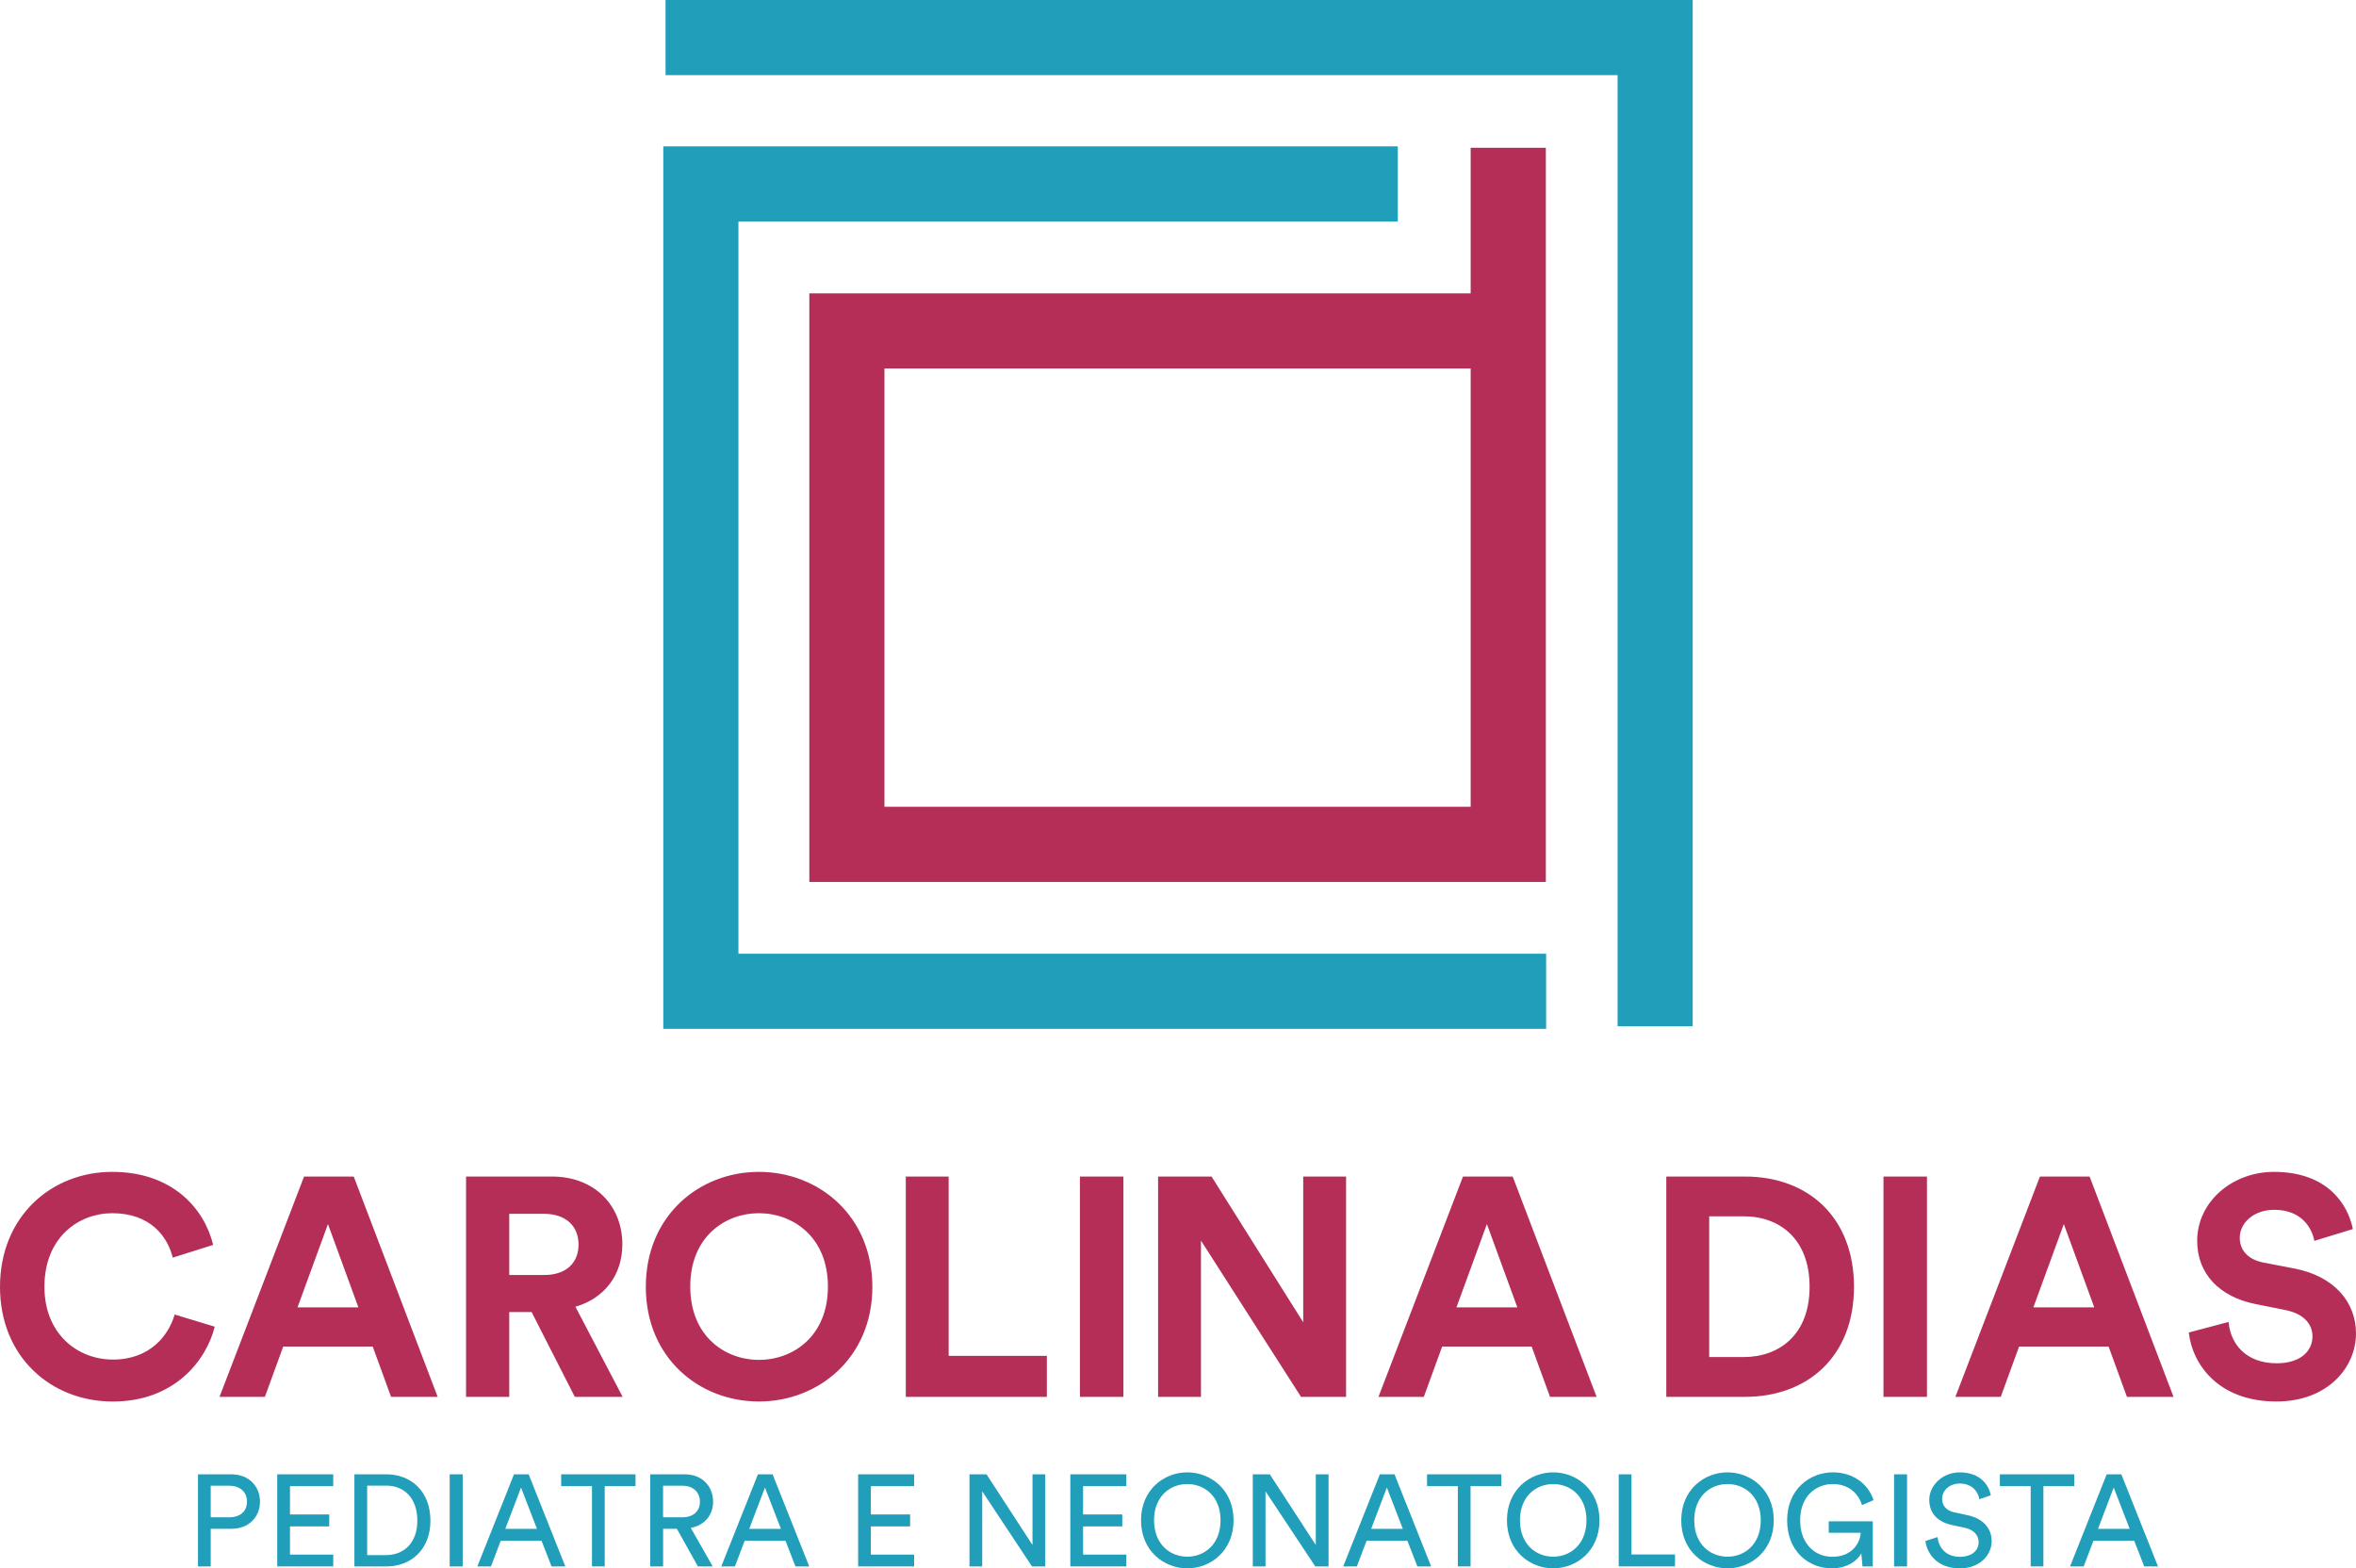
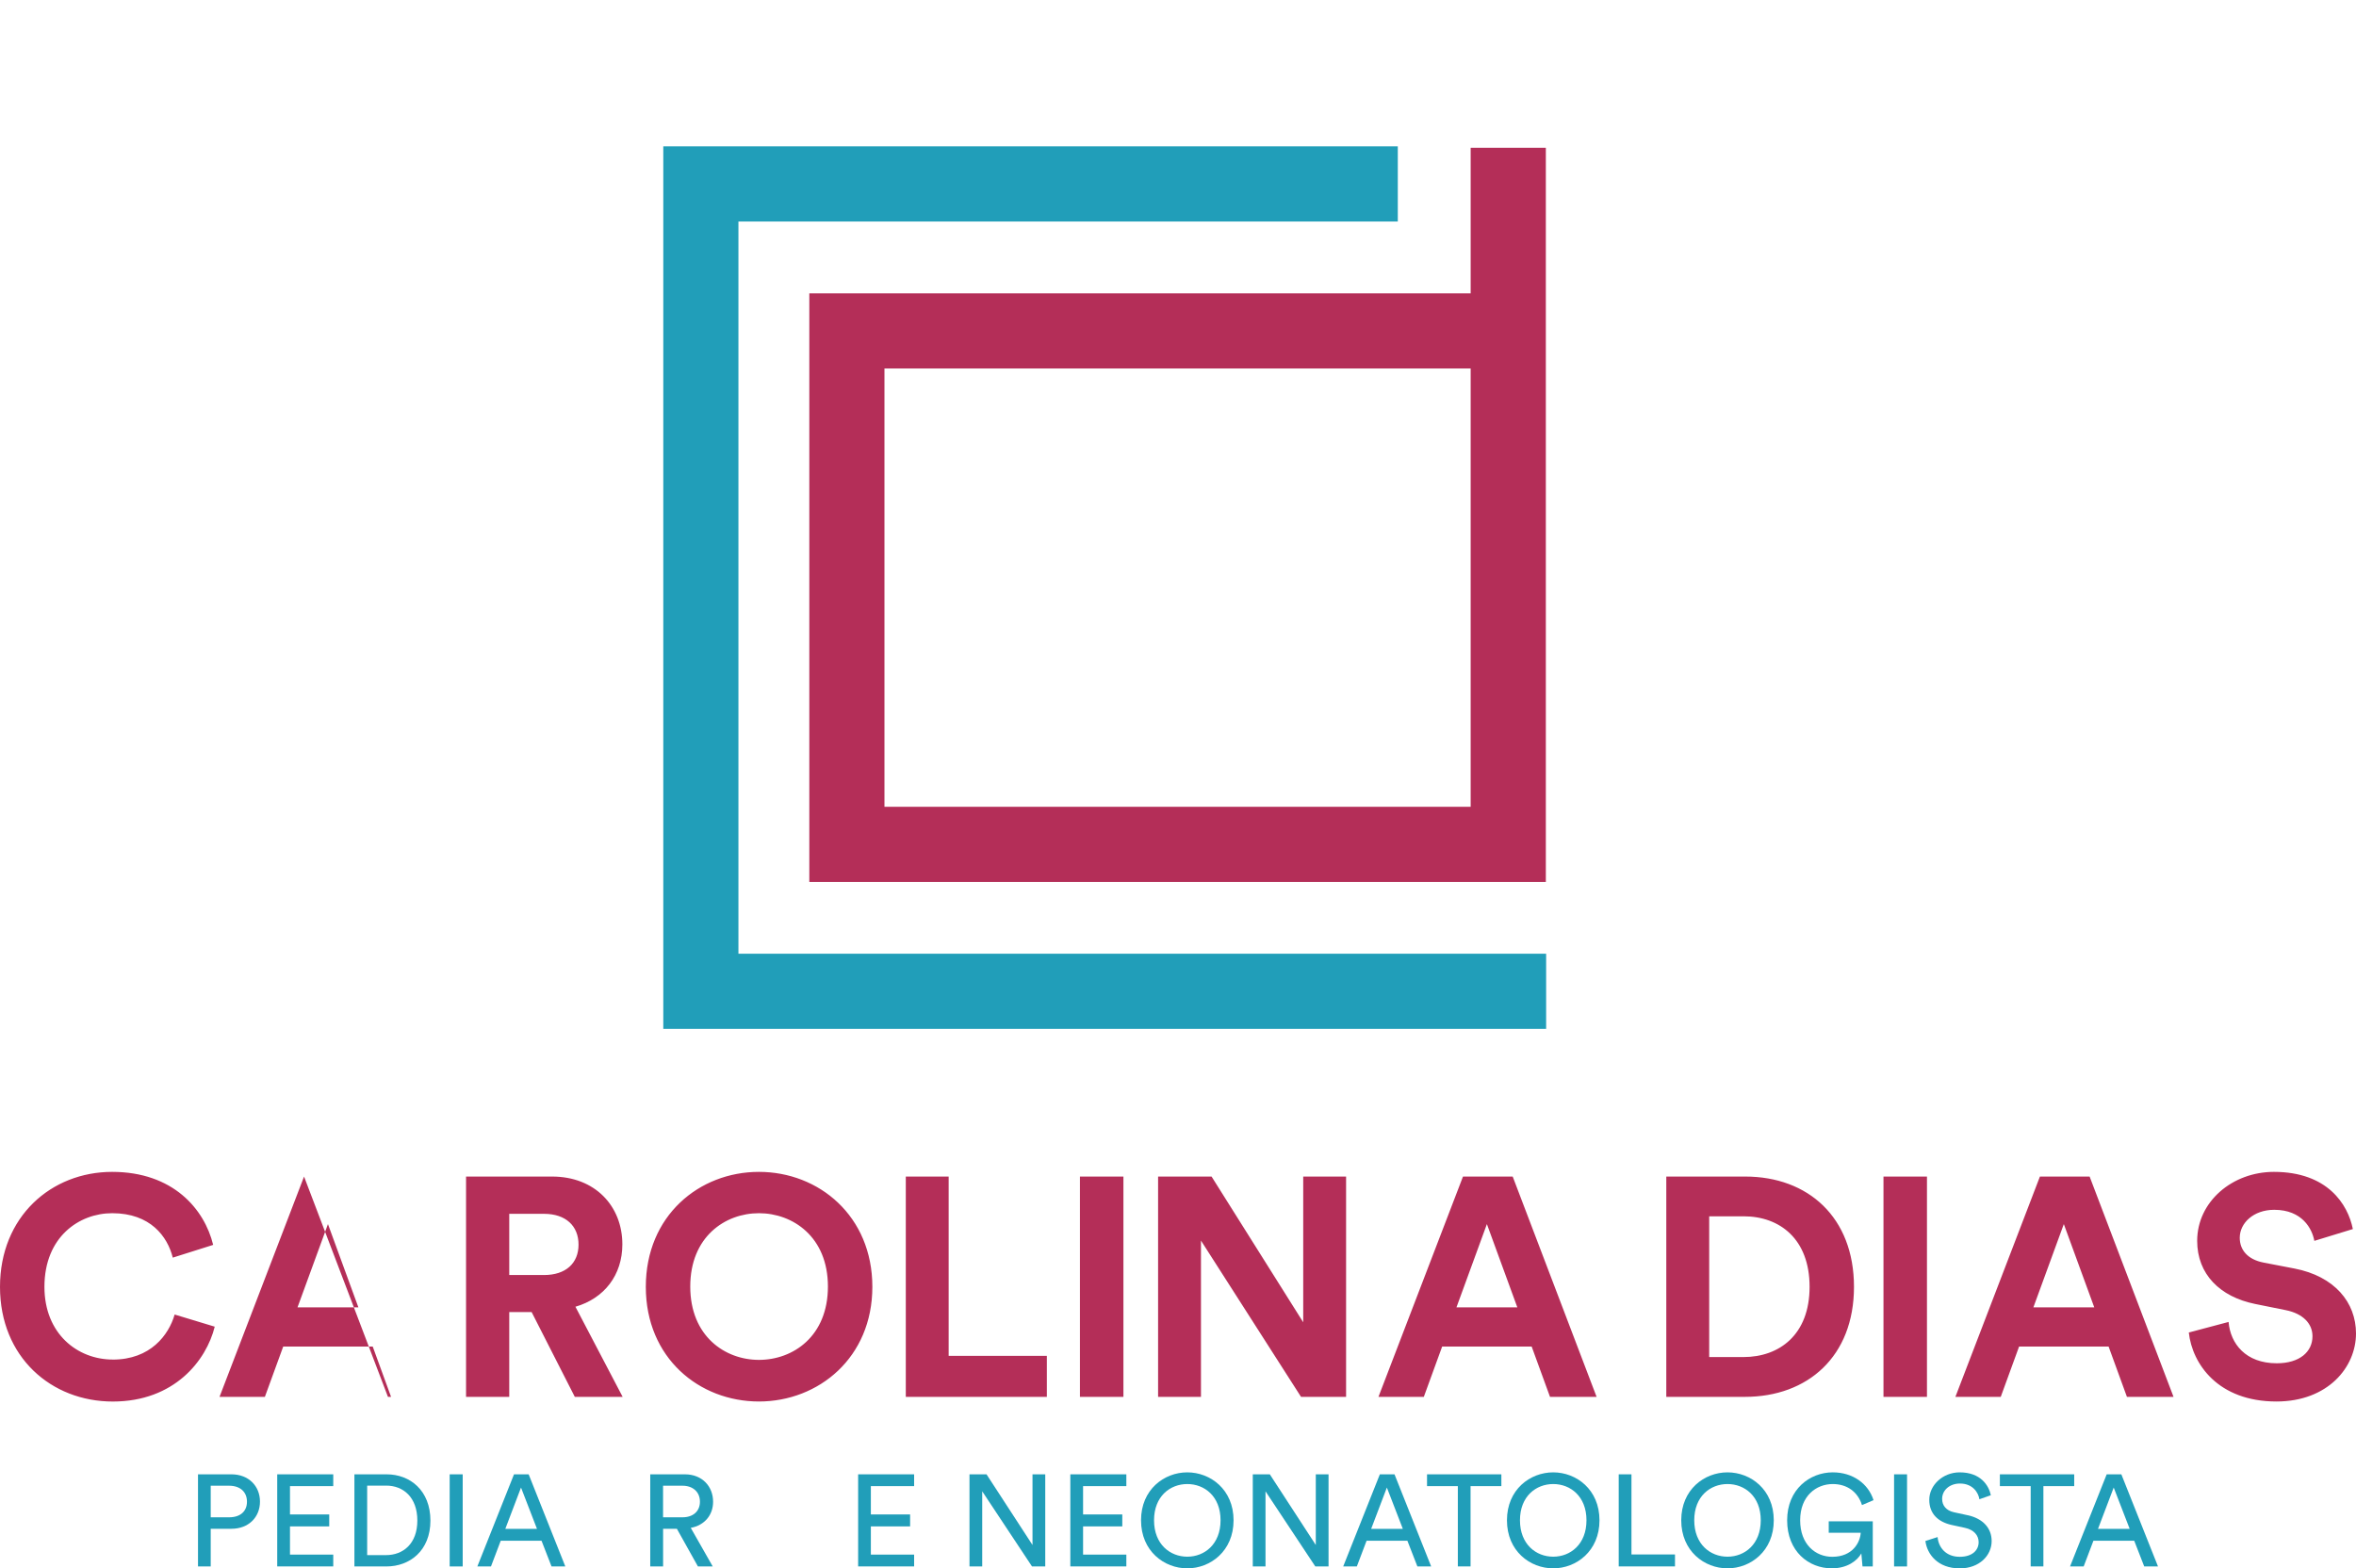
<svg xmlns="http://www.w3.org/2000/svg" id="Layer_2" viewBox="0 0 644.69 429.21">
  <defs>
    <style>.cls-1{fill:#219eb9;}.cls-2{fill:#b42e58;}</style>
  </defs>
  <g id="Layer_1-2">
    <path class="cls-1" d="M63.35,403.47h-9.17v25.21h3.48v-10.31h5.69c4.66,0,7.79-3.16,7.79-7.43s-3.13-7.47-7.79-7.47ZM62.71,415.23h-5.05v-8.64h5.05c3.02,0,4.87,1.71,4.87,4.37s-1.85,4.27-4.87,4.27Z" />
    <polygon class="cls-1" points="75.86 428.67 91.19 428.67 91.19 425.44 79.35 425.44 79.35 417.72 90.09 417.72 90.09 414.45 79.35 414.45 79.35 406.7 91.19 406.7 91.19 403.47 75.86 403.47 75.86 428.67" />
    <path class="cls-1" d="M105.8,403.47h-8.82v25.21h8.75c6.4,0,12.05-4.3,12.05-12.55s-5.58-12.66-11.98-12.66ZM105.63,425.58h-5.16v-19.02h5.23c4.66,0,8.5,3.2,8.5,9.56s-3.91,9.46-8.57,9.46Z" />
    <rect class="cls-1" x="123.05" y="403.47" width="3.56" height="25.21" />
    <path class="cls-1" d="M140.65,403.47l-10.03,25.21h3.73l2.67-7.04h11.16l2.74,7.04h3.77l-10.03-25.21h-4.02ZM138.27,418.4l4.3-11.31,4.37,11.31h-8.67Z" />
-     <polygon class="cls-1" points="153.56 406.7 161.99 406.7 161.99 428.67 165.47 428.67 165.47 406.7 173.9 406.7 173.9 403.47 153.56 403.47 153.56 406.7" />
    <path class="cls-1" d="M195.13,410.97c0-4.16-2.95-7.5-7.71-7.5h-9.49v25.21h3.52v-10.31h3.77l5.76,10.31h4.05l-6.01-10.56c3.8-.71,6.11-3.52,6.11-7.15ZM186.77,415.23h-5.33v-8.64h5.33c2.84,0,4.76,1.71,4.76,4.37s-1.92,4.27-4.76,4.27Z" />
-     <path class="cls-1" d="M207.4,403.47l-10.03,25.21h3.73l2.67-7.04h11.16l2.74,7.04h3.77l-10.03-25.21h-4.02ZM205.02,418.4l4.3-11.31,4.37,11.31h-8.67Z" />
    <polygon class="cls-1" points="234.82 428.67 250.14 428.67 250.14 425.44 238.3 425.44 238.3 417.72 249.04 417.72 249.04 414.45 238.3 414.45 238.3 406.7 250.14 406.7 250.14 403.47 234.82 403.47 234.82 428.67" />
    <polygon class="cls-1" points="282.53 422.81 269.95 403.47 265.29 403.47 265.29 428.67 268.77 428.67 268.77 408.12 282.39 428.67 286.02 428.67 286.02 403.47 282.53 403.47 282.53 422.81" />
    <polygon class="cls-1" points="292.88 428.67 308.21 428.67 308.21 425.44 296.37 425.44 296.37 417.72 307.1 417.72 307.1 414.45 296.37 414.45 296.37 406.7 308.21 406.7 308.21 403.47 292.88 403.47 292.88 428.67" />
    <path class="cls-1" d="M324.89,402.93c-6.33,0-12.66,4.69-12.66,13.12s6.33,13.15,12.66,13.15,12.66-4.73,12.66-13.15-6.33-13.12-12.66-13.12ZM324.89,426.01c-4.69,0-9.1-3.38-9.1-9.96s4.41-9.92,9.1-9.92,9.1,3.34,9.1,9.92-4.41,9.96-9.1,9.96Z" />
    <polygon class="cls-1" points="360.05 422.81 347.47 403.47 342.81 403.47 342.81 428.67 346.29 428.67 346.29 408.12 359.91 428.67 363.54 428.67 363.54 403.47 360.05 403.47 360.05 422.81" />
    <path class="cls-1" d="M377.58,403.47l-10.03,25.21h3.73l2.67-7.04h11.16l2.74,7.04h3.77l-10.03-25.21h-4.02ZM375.2,418.4l4.3-11.31,4.37,11.31h-8.68Z" />
    <polygon class="cls-1" points="390.49 406.7 398.92 406.7 398.92 428.67 402.4 428.67 402.4 406.7 410.83 406.7 410.83 403.47 390.49 403.47 390.49 406.7" />
    <path class="cls-1" d="M425.02,402.93c-6.33,0-12.66,4.69-12.66,13.12s6.33,13.15,12.66,13.15,12.66-4.73,12.66-13.15-6.33-13.12-12.66-13.12ZM425.02,426.01c-4.69,0-9.1-3.38-9.1-9.96s4.41-9.92,9.1-9.92,9.1,3.34,9.1,9.92-4.41,9.96-9.1,9.96Z" />
    <polygon class="cls-1" points="446.43 403.47 442.94 403.47 442.94 428.67 458.34 428.67 458.34 425.4 446.43 425.4 446.43 403.47" />
    <path class="cls-1" d="M472.71,402.93c-6.33,0-12.66,4.69-12.66,13.12s6.33,13.15,12.66,13.15,12.66-4.73,12.66-13.15-6.33-13.12-12.66-13.12ZM472.71,426.01c-4.69,0-9.1-3.38-9.1-9.96s4.41-9.92,9.1-9.92,9.1,3.34,9.1,9.92-4.41,9.96-9.1,9.96Z" />
    <path class="cls-1" d="M501.51,406.13c3.91,0,6.86,2.13,8,5.76l3.16-1.35c-1.46-4.55-5.69-7.61-11.16-7.61-6.22,0-12.48,4.59-12.48,13.12s5.9,13.15,12.23,13.15c4.23,0,6.97-2.1,8.07-4.09l.32,3.56h2.81v-12.34h-12.05v3.13h8.75c-.14,2.59-2.17,6.58-7.79,6.58-4.51,0-8.78-3.31-8.78-9.99s4.41-9.92,8.92-9.92Z" />
    <rect class="cls-1" x="518.29" y="403.47" width="3.55" height="25.21" />
    <path class="cls-1" d="M538.45,414.67l-3.77-.82c-2.13-.46-3.24-1.85-3.24-3.66,0-2.35,2.03-4.2,4.87-4.2,3.52,0,5.05,2.49,5.33,4.3l3.13-1.1c-.57-2.74-2.84-6.26-8.53-6.26-4.66,0-8.32,3.55-8.32,7.5s2.56,6.11,6.15,6.9l3.59.78c2.52.53,3.77,2.1,3.77,3.91,0,2.2-1.71,4.02-5.19,4.02-3.8,0-5.8-2.6-6.04-5.4l-3.34,1.07c.46,3.59,3.34,7.5,9.42,7.5,5.37,0,8.71-3.56,8.71-7.47,0-3.52-2.35-6.15-6.54-7.08Z" />
    <polygon class="cls-1" points="567.58 403.47 547.24 403.47 547.24 406.7 555.67 406.7 555.67 428.67 559.15 428.67 559.15 406.7 567.58 406.7 567.58 403.47" />
    <path class="cls-1" d="M580.49,403.47h-4.02l-10.03,25.21h3.73l2.67-7.04h11.16l2.74,7.04h3.77l-10.03-25.21ZM574.09,418.4l4.3-11.31,4.37,11.31h-8.68Z" />
-     <path class="cls-2" d="M30.87,372.06c-9.69,0-18.71-7.06-18.71-19.9,0-13.69,9.52-20.15,18.54-20.15,10.46,0,15.14,6.38,16.58,12.16l11.05-3.49c-2.38-9.78-10.97-19.98-27.64-19.98S0,332.95,0,352.17s14.03,31.38,30.87,31.38,25.59-11.22,27.89-20.49l-10.97-3.32c-1.62,5.61-6.63,12.33-16.92,12.33ZM207.67,320.7c-16.33,0-30.95,11.99-30.95,31.46s14.63,31.38,30.95,31.38,31.04-11.99,31.04-31.38-14.63-31.46-31.04-31.46ZM207.67,372.15c-9.27,0-18.79-6.46-18.79-20.07s9.52-20.07,18.79-20.07,18.88,6.46,18.88,20.07-9.52,20.07-18.88,20.07ZM83.2,321.98l-23.13,60.29h12.41l5.02-13.77h24.49l5.02,13.77h12.75l-22.96-60.29h-13.6ZM81.41,357.78l8.33-22.79,8.33,22.79h-16.67ZM170.3,340.52c0-10.46-7.48-18.54-19.22-18.54h-23.55v60.29h11.82v-23.21h6.12l11.82,23.21h13.09l-12.92-24.66c7.91-2.3,12.84-8.67,12.84-17.09ZM148.87,348.93h-9.52v-16.75h9.52c5.95,0,9.44,3.32,9.44,8.42s-3.49,8.33-9.44,8.33ZM356.61,361.86l-25.08-39.88h-14.63v60.29h11.73v-42.77l27.38,42.77h12.33v-60.29h-11.73v39.88ZM515.39,382.27h11.9v-60.29h-11.9v60.29ZM558.2,321.98l-23.13,60.29h12.41l5.02-13.77h24.49l5.02,13.77h12.75l-22.96-60.29h-13.6ZM556.41,357.78l8.33-22.79,8.33,22.79h-16.67ZM627.85,347.15l-8.42-1.62c-4.42-.85-6.55-3.49-6.55-6.8,0-4,3.74-7.65,9.44-7.65,7.65,0,10.37,5.19,10.97,8.5l10.54-3.23c-1.36-6.8-6.97-15.65-21.6-15.65-11.39,0-21,8.16-21,18.88,0,9.1,6.21,15.3,15.82,17.26l8.42,1.7c4.68.94,7.31,3.66,7.31,7.14,0,4.25-3.49,7.4-9.78,7.4-8.5,0-12.67-5.36-13.18-11.31l-10.88,2.89c.94,8.59,7.99,18.88,23.98,18.88,14.03,0,21.77-9.35,21.77-18.62,0-8.5-5.87-15.65-16.84-17.77ZM295.51,382.27h11.9v-60.29h-11.9v60.29ZM477.56,321.98h-21.6v60.29h21.51c17.18,0,29.85-11.05,29.85-30.1s-12.58-30.19-29.76-30.19ZM477.05,371.38h-9.35v-38.52h9.44c9.86,0,18.03,6.21,18.03,19.3s-8.25,19.22-18.11,19.22ZM259.59,321.98h-11.73v60.29h38.6v-11.22h-26.87v-49.06ZM400.33,321.98l-23.13,60.29h12.41l5.02-13.77h24.49l5.02,13.77h12.75l-22.96-60.29h-13.6ZM398.54,357.78l8.33-22.79,8.33,22.79h-16.67Z" />
+     <path class="cls-2" d="M30.87,372.06c-9.69,0-18.71-7.06-18.71-19.9,0-13.69,9.52-20.15,18.54-20.15,10.46,0,15.14,6.38,16.58,12.16l11.05-3.49c-2.38-9.78-10.97-19.98-27.64-19.98S0,332.95,0,352.17s14.03,31.38,30.87,31.38,25.59-11.22,27.89-20.49l-10.97-3.32c-1.62,5.61-6.63,12.33-16.92,12.33ZM207.67,320.7c-16.33,0-30.95,11.99-30.95,31.46s14.63,31.38,30.95,31.38,31.04-11.99,31.04-31.38-14.63-31.46-31.04-31.46ZM207.67,372.15c-9.27,0-18.79-6.46-18.79-20.07s9.52-20.07,18.79-20.07,18.88,6.46,18.88,20.07-9.52,20.07-18.88,20.07ZM83.2,321.98l-23.13,60.29h12.41l5.02-13.77h24.49l5.02,13.77h12.75h-13.6ZM81.41,357.78l8.33-22.79,8.33,22.79h-16.67ZM170.3,340.52c0-10.46-7.48-18.54-19.22-18.54h-23.55v60.29h11.82v-23.21h6.12l11.82,23.21h13.09l-12.92-24.66c7.91-2.3,12.84-8.67,12.84-17.09ZM148.87,348.93h-9.52v-16.75h9.52c5.95,0,9.44,3.32,9.44,8.42s-3.49,8.33-9.44,8.33ZM356.61,361.86l-25.08-39.88h-14.63v60.29h11.73v-42.77l27.38,42.77h12.33v-60.29h-11.73v39.88ZM515.39,382.27h11.9v-60.29h-11.9v60.29ZM558.2,321.98l-23.13,60.29h12.41l5.02-13.77h24.49l5.02,13.77h12.75l-22.96-60.29h-13.6ZM556.41,357.78l8.33-22.79,8.33,22.79h-16.67ZM627.85,347.15l-8.42-1.62c-4.42-.85-6.55-3.49-6.55-6.8,0-4,3.74-7.65,9.44-7.65,7.65,0,10.37,5.19,10.97,8.5l10.54-3.23c-1.36-6.8-6.97-15.65-21.6-15.65-11.39,0-21,8.16-21,18.88,0,9.1,6.21,15.3,15.82,17.26l8.42,1.7c4.68.94,7.31,3.66,7.31,7.14,0,4.25-3.49,7.4-9.78,7.4-8.5,0-12.67-5.36-13.18-11.31l-10.88,2.89c.94,8.59,7.99,18.88,23.98,18.88,14.03,0,21.77-9.35,21.77-18.62,0-8.5-5.87-15.65-16.84-17.77ZM295.51,382.27h11.9v-60.29h-11.9v60.29ZM477.56,321.98h-21.6v60.29h21.51c17.18,0,29.85-11.05,29.85-30.1s-12.58-30.19-29.76-30.19ZM477.05,371.38h-9.35v-38.52h9.44c9.86,0,18.03,6.21,18.03,19.3s-8.25,19.22-18.11,19.22ZM259.59,321.98h-11.73v60.29h38.6v-11.22h-26.87v-49.06ZM400.33,321.98l-23.13,60.29h12.41l5.02-13.77h24.49l5.02,13.77h12.75l-22.96-60.29h-13.6ZM398.54,357.78l8.33-22.79,8.33,22.79h-16.67Z" />
    <path class="cls-2" d="M402.43,40.44v39.84h-180.97v161.08h201.54V40.44h-20.56ZM242.02,100.84h160.41v119.95h-160.41v-119.95Z" />
    <polygon class="cls-1" points="423.08 281.56 181.5 281.56 181.5 40.05 382.49 40.05 382.49 60.62 202.06 60.62 202.06 261 423.08 261 423.08 281.56" />
-     <polygon class="cls-1" points="463.19 280.85 442.63 280.85 442.63 20.56 182.12 20.56 182.12 0 463.19 0 463.19 280.85" />
  </g>
</svg>